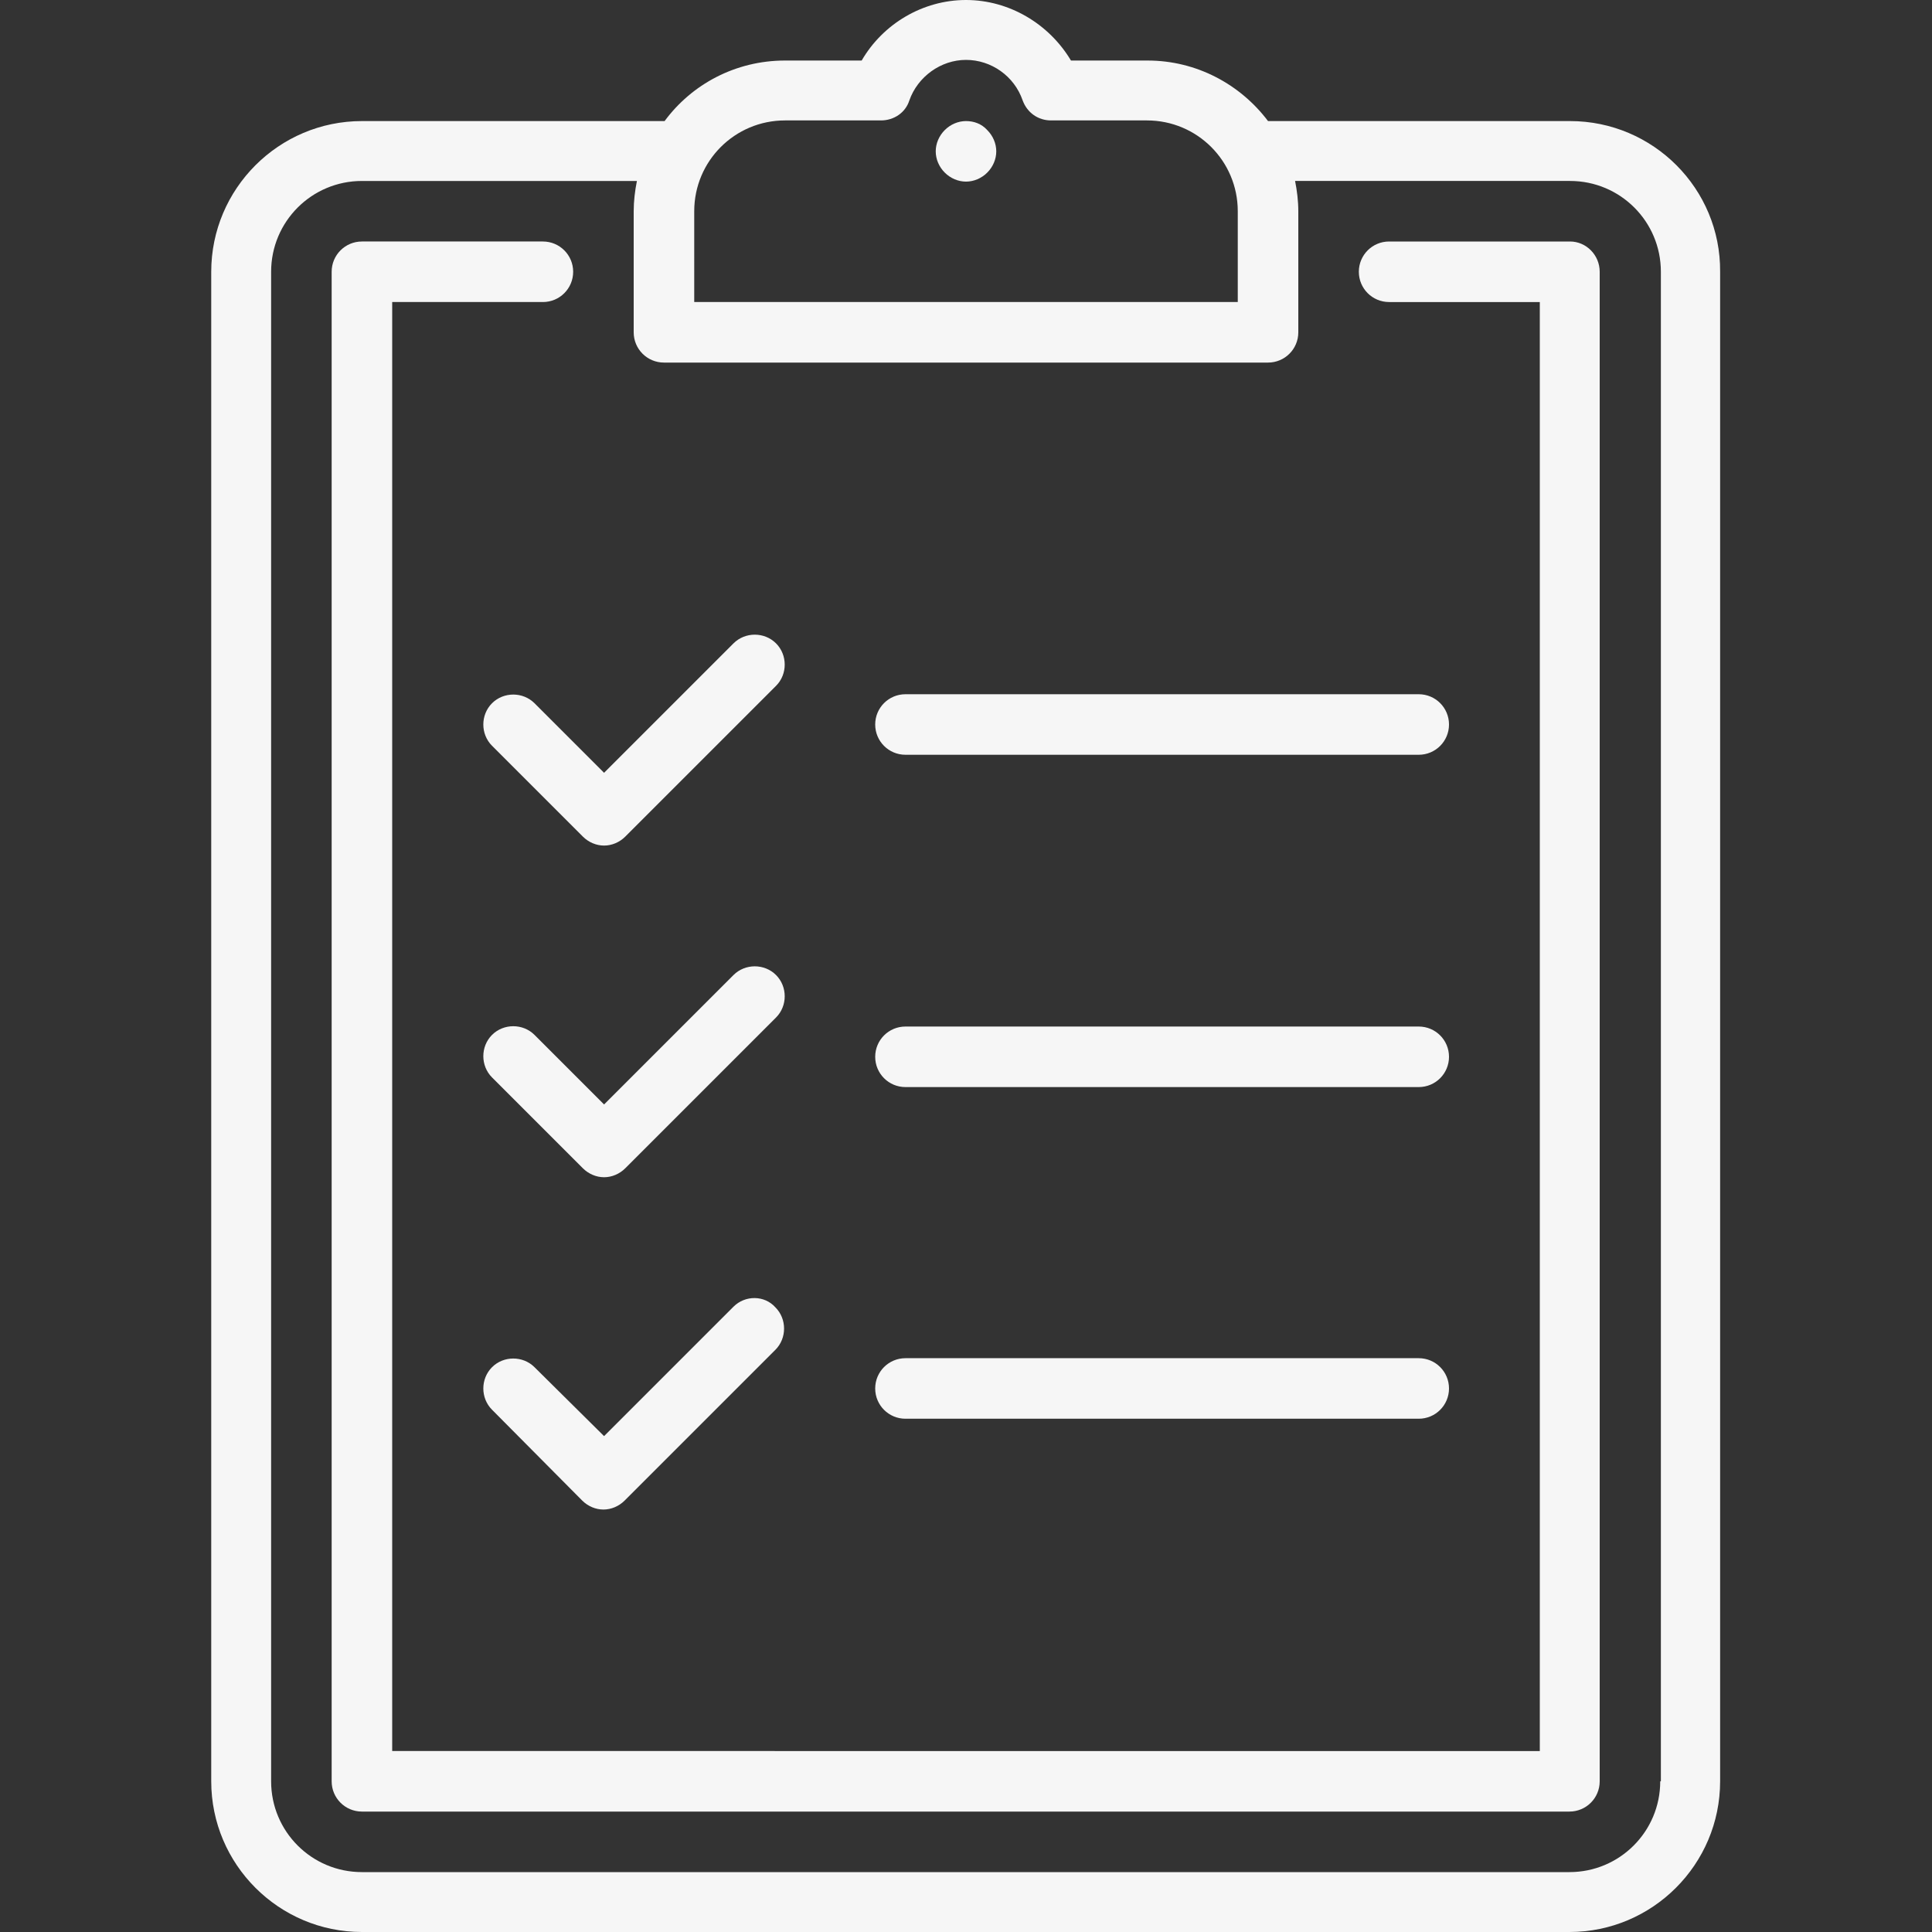
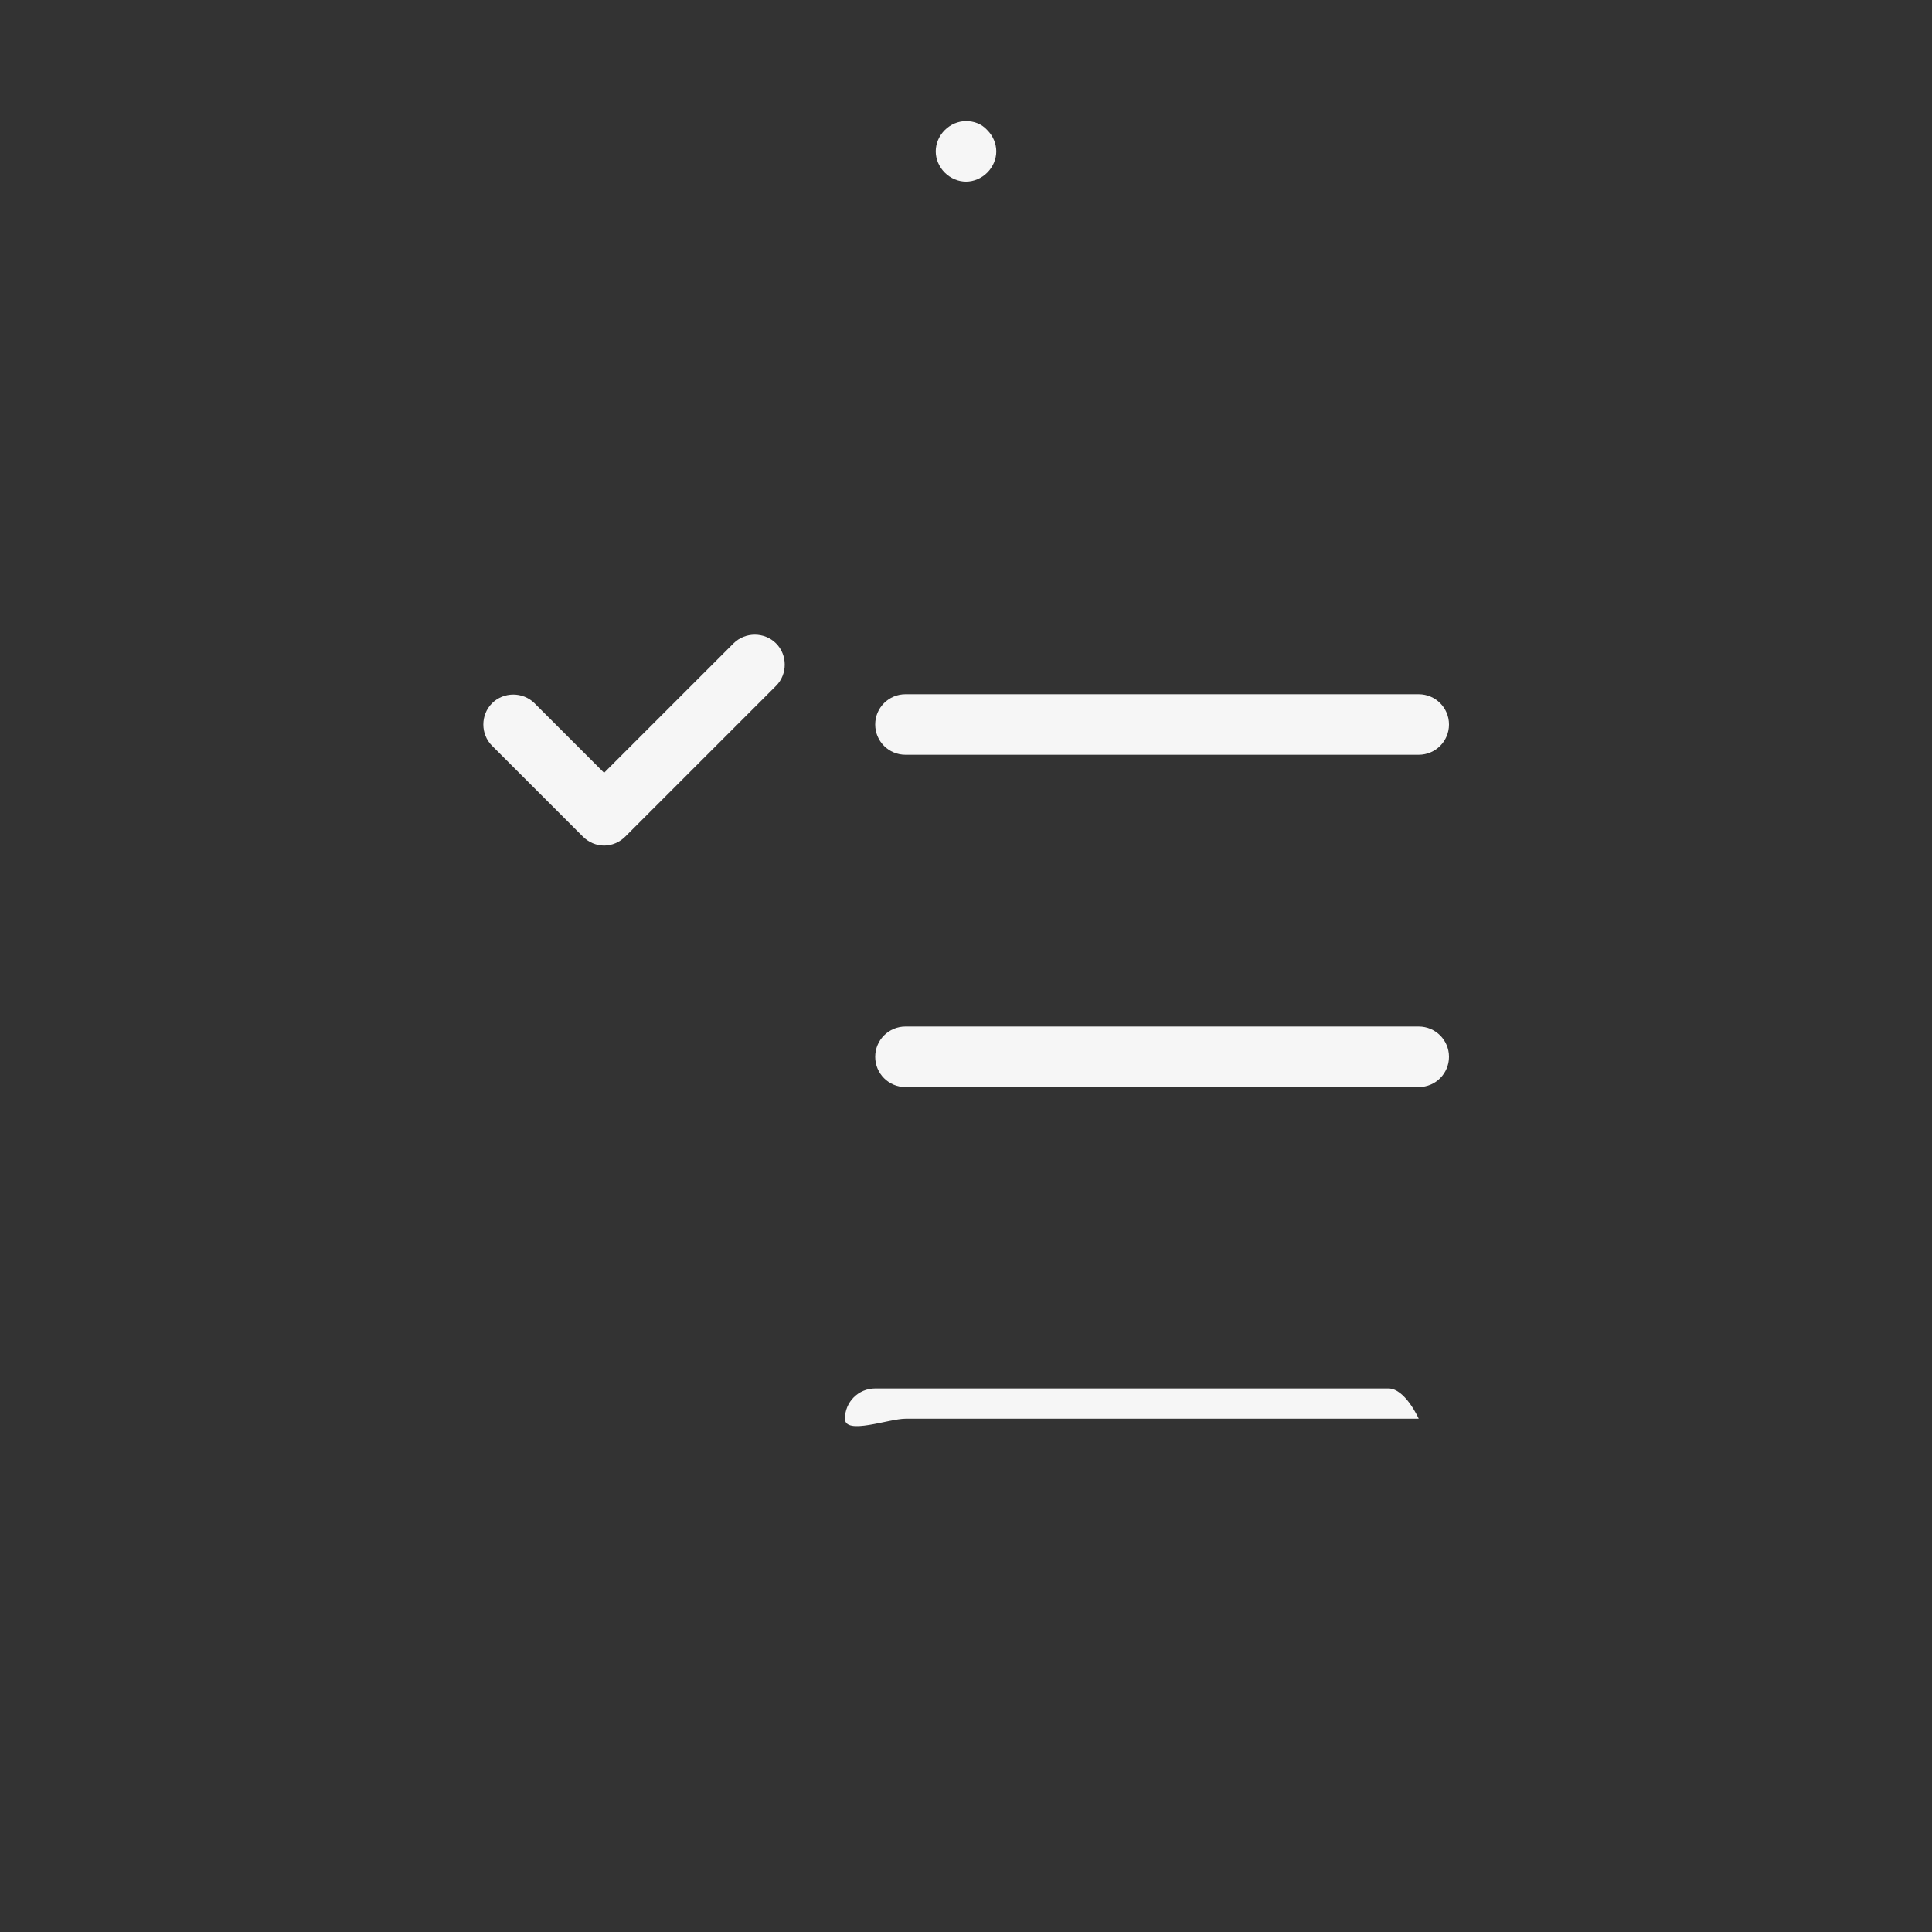
<svg xmlns="http://www.w3.org/2000/svg" version="1.1" x="0px" y="0px" viewBox="0 0 300 300" style="enable-background:new 0 0 300 300;" xml:space="preserve">
  <rect x="0" y="0" width="300" height="300" fill="#333333" stroke="none" />
  <style type="text/css">
	.st0{fill:url(#SVGID_1_);}
	.st1{fill:url(#SVGID_00000061457314627081837990000016428094784327364481_);}
	.st2{fill:url(#SVGID_00000058568388488677472110000003728286440227373714_);}
	.st3{fill:#F6F6F6;}
	.st4{fill:#8CC63F;}
	.st5{fill:#8DC73F;}
	.st6{fill:#99CC00;}
	.st7{fill:#2E3192;}
	.st8{fill:#3AB64B;}
	.st9{fill:#009245;}
	.st10{fill:#74D53F;}
	.st11{fill:#7F7F7F;}
	.st12{fill:#F7F7F7;}
	.st13{fill:#61B53B;}
	.st14{fill:#40B44F;}
	.st15{fill:#75C448;}
	.st16{fill:#139148;}
	.st17{fill:#004F32;}
	.st18{fill:#FFFFFF;}
	.st19{fill:#FFFFFF;stroke:#FFFFFF;stroke-width:0.198;stroke-miterlimit:10;}
	.st20{fill:#F6F6F6;stroke:#F6F6F6;stroke-width:1.25;stroke-miterlimit:10;}
	.st21{fill:#026EBB;}
</style>
  <g id="Fondos">
</g>
  <g id="Iconos">
    <g>
-       <path class="st3" d="M243.8,18.8h-46.9c0,0,0,0,0,0c-4.3-5.7-11.1-9.4-18.7-9.4h-11.9C162.9,3.7,156.7,0,150,0s-12.9,3.7-16.2,9.4    h-11.9c-7.7,0-14.5,3.7-18.7,9.4c0,0,0,0,0,0H56.2c-12.9,0-23.4,10.5-23.4,23.4v234.4c0,12.9,10.5,23.4,23.4,23.4h187.5    c12.9,0,23.4-10.5,23.4-23.4V42.2C267.2,29.3,256.7,18.8,243.8,18.8z M107.8,32.8c0-7.8,6.3-14.1,14.1-14.1h14.9    c2,0,3.8-1.2,4.4-3.1c1.3-3.7,4.9-6.3,8.8-6.3s7.5,2.5,8.8,6.3c0.7,1.9,2.4,3.1,4.4,3.1h14.9c7.8,0,14.1,6.3,14.1,14.1v14.1h-84.4    V32.8z M257.8,276.6c0,7.8-6.3,14.1-14.1,14.1H56.2c-7.8,0-14.1-6.3-14.1-14.1V42.2c0-7.8,6.3-14.1,14.1-14.1h42.7    c-0.3,1.5-0.5,3.1-0.5,4.7v18.8c0,2.6,2.1,4.7,4.7,4.7h93.8c2.6,0,4.7-2.1,4.7-4.7V32.8c0-1.6-0.2-3.2-0.5-4.7h42.7    c7.8,0,14.1,6.3,14.1,14.1V276.6z" />
-       <path class="st3" d="M243.8,37.5h-28.1c-2.6,0-4.7,2.1-4.7,4.7s2.1,4.7,4.7,4.7h23.4v225H60.9v-225h23.4c2.6,0,4.7-2.1,4.7-4.7    s-2.1-4.7-4.7-4.7H56.2c-2.6,0-4.7,2.1-4.7,4.7v234.4c0,2.6,2.1,4.7,4.7,4.7h187.5c2.6,0,4.7-2.1,4.7-4.7V42.2    C248.4,39.6,246.3,37.5,243.8,37.5z" />
      <path class="st3" d="M150,18.8c-1.2,0-2.4,0.5-3.3,1.4c-0.9,0.9-1.4,2.1-1.4,3.3c0,1.2,0.5,2.4,1.4,3.3c0.9,0.9,2.1,1.4,3.3,1.4    c1.2,0,2.4-0.5,3.3-1.4c0.9-0.9,1.4-2.1,1.4-3.3s-0.5-2.4-1.4-3.3C152.4,19.2,151.2,18.8,150,18.8z" />
      <path class="st3" d="M76.4,109.2c-1.8,1.8-1.8,4.8,0,6.6l14.1,14.1c0.9,0.9,2.1,1.4,3.3,1.4s2.4-0.5,3.3-1.4l23.4-23.4    c1.8-1.8,1.8-4.8,0-6.6c-1.8-1.8-4.8-1.8-6.6,0l-20.1,20.1L83,109.2C81.2,107.4,78.2,107.4,76.4,109.2z" />
-       <path class="st3" d="M120.5,151.4c-1.8-1.8-4.8-1.8-6.6,0l-20.1,20.1L83,160.7c-1.8-1.8-4.8-1.8-6.6,0c-1.8,1.8-1.8,4.8,0,6.6    l14.1,14.1c0.9,0.9,2.1,1.4,3.3,1.4s2.4-0.5,3.3-1.4l23.4-23.4C122.3,156.2,122.3,153.2,120.5,151.4z" />
-       <path class="st3" d="M113.9,202.9l-20.1,20.1L83,212.3c-1.8-1.8-4.8-1.8-6.6,0c-1.8,1.8-1.8,4.8,0,6.6L90.4,233    c0.9,0.9,2.1,1.4,3.3,1.4s2.4-0.5,3.3-1.4l23.4-23.4c1.8-1.8,1.8-4.8,0-6.6C118.7,201.1,115.7,201.1,113.9,202.9z" />
      <path class="st3" d="M140.6,117.2h79.7c2.6,0,4.7-2.1,4.7-4.7s-2.1-4.7-4.7-4.7h-79.7c-2.6,0-4.7,2.1-4.7,4.7    S138,117.2,140.6,117.2z" />
      <path class="st3" d="M140.6,168.8h79.7c2.6,0,4.7-2.1,4.7-4.7s-2.1-4.7-4.7-4.7h-79.7c-2.6,0-4.7,2.1-4.7,4.7    S138,168.8,140.6,168.8z" />
-       <path class="st3" d="M140.6,220.3h79.7c2.6,0,4.7-2.1,4.7-4.7s-2.1-4.7-4.7-4.7h-79.7c-2.6,0-4.7,2.1-4.7,4.7    S138,220.3,140.6,220.3z" />
+       <path class="st3" d="M140.6,220.3h79.7s-2.1-4.7-4.7-4.7h-79.7c-2.6,0-4.7,2.1-4.7,4.7    S138,220.3,140.6,220.3z" />
    </g>
  </g>
  <g id="Info">
</g>
</svg>